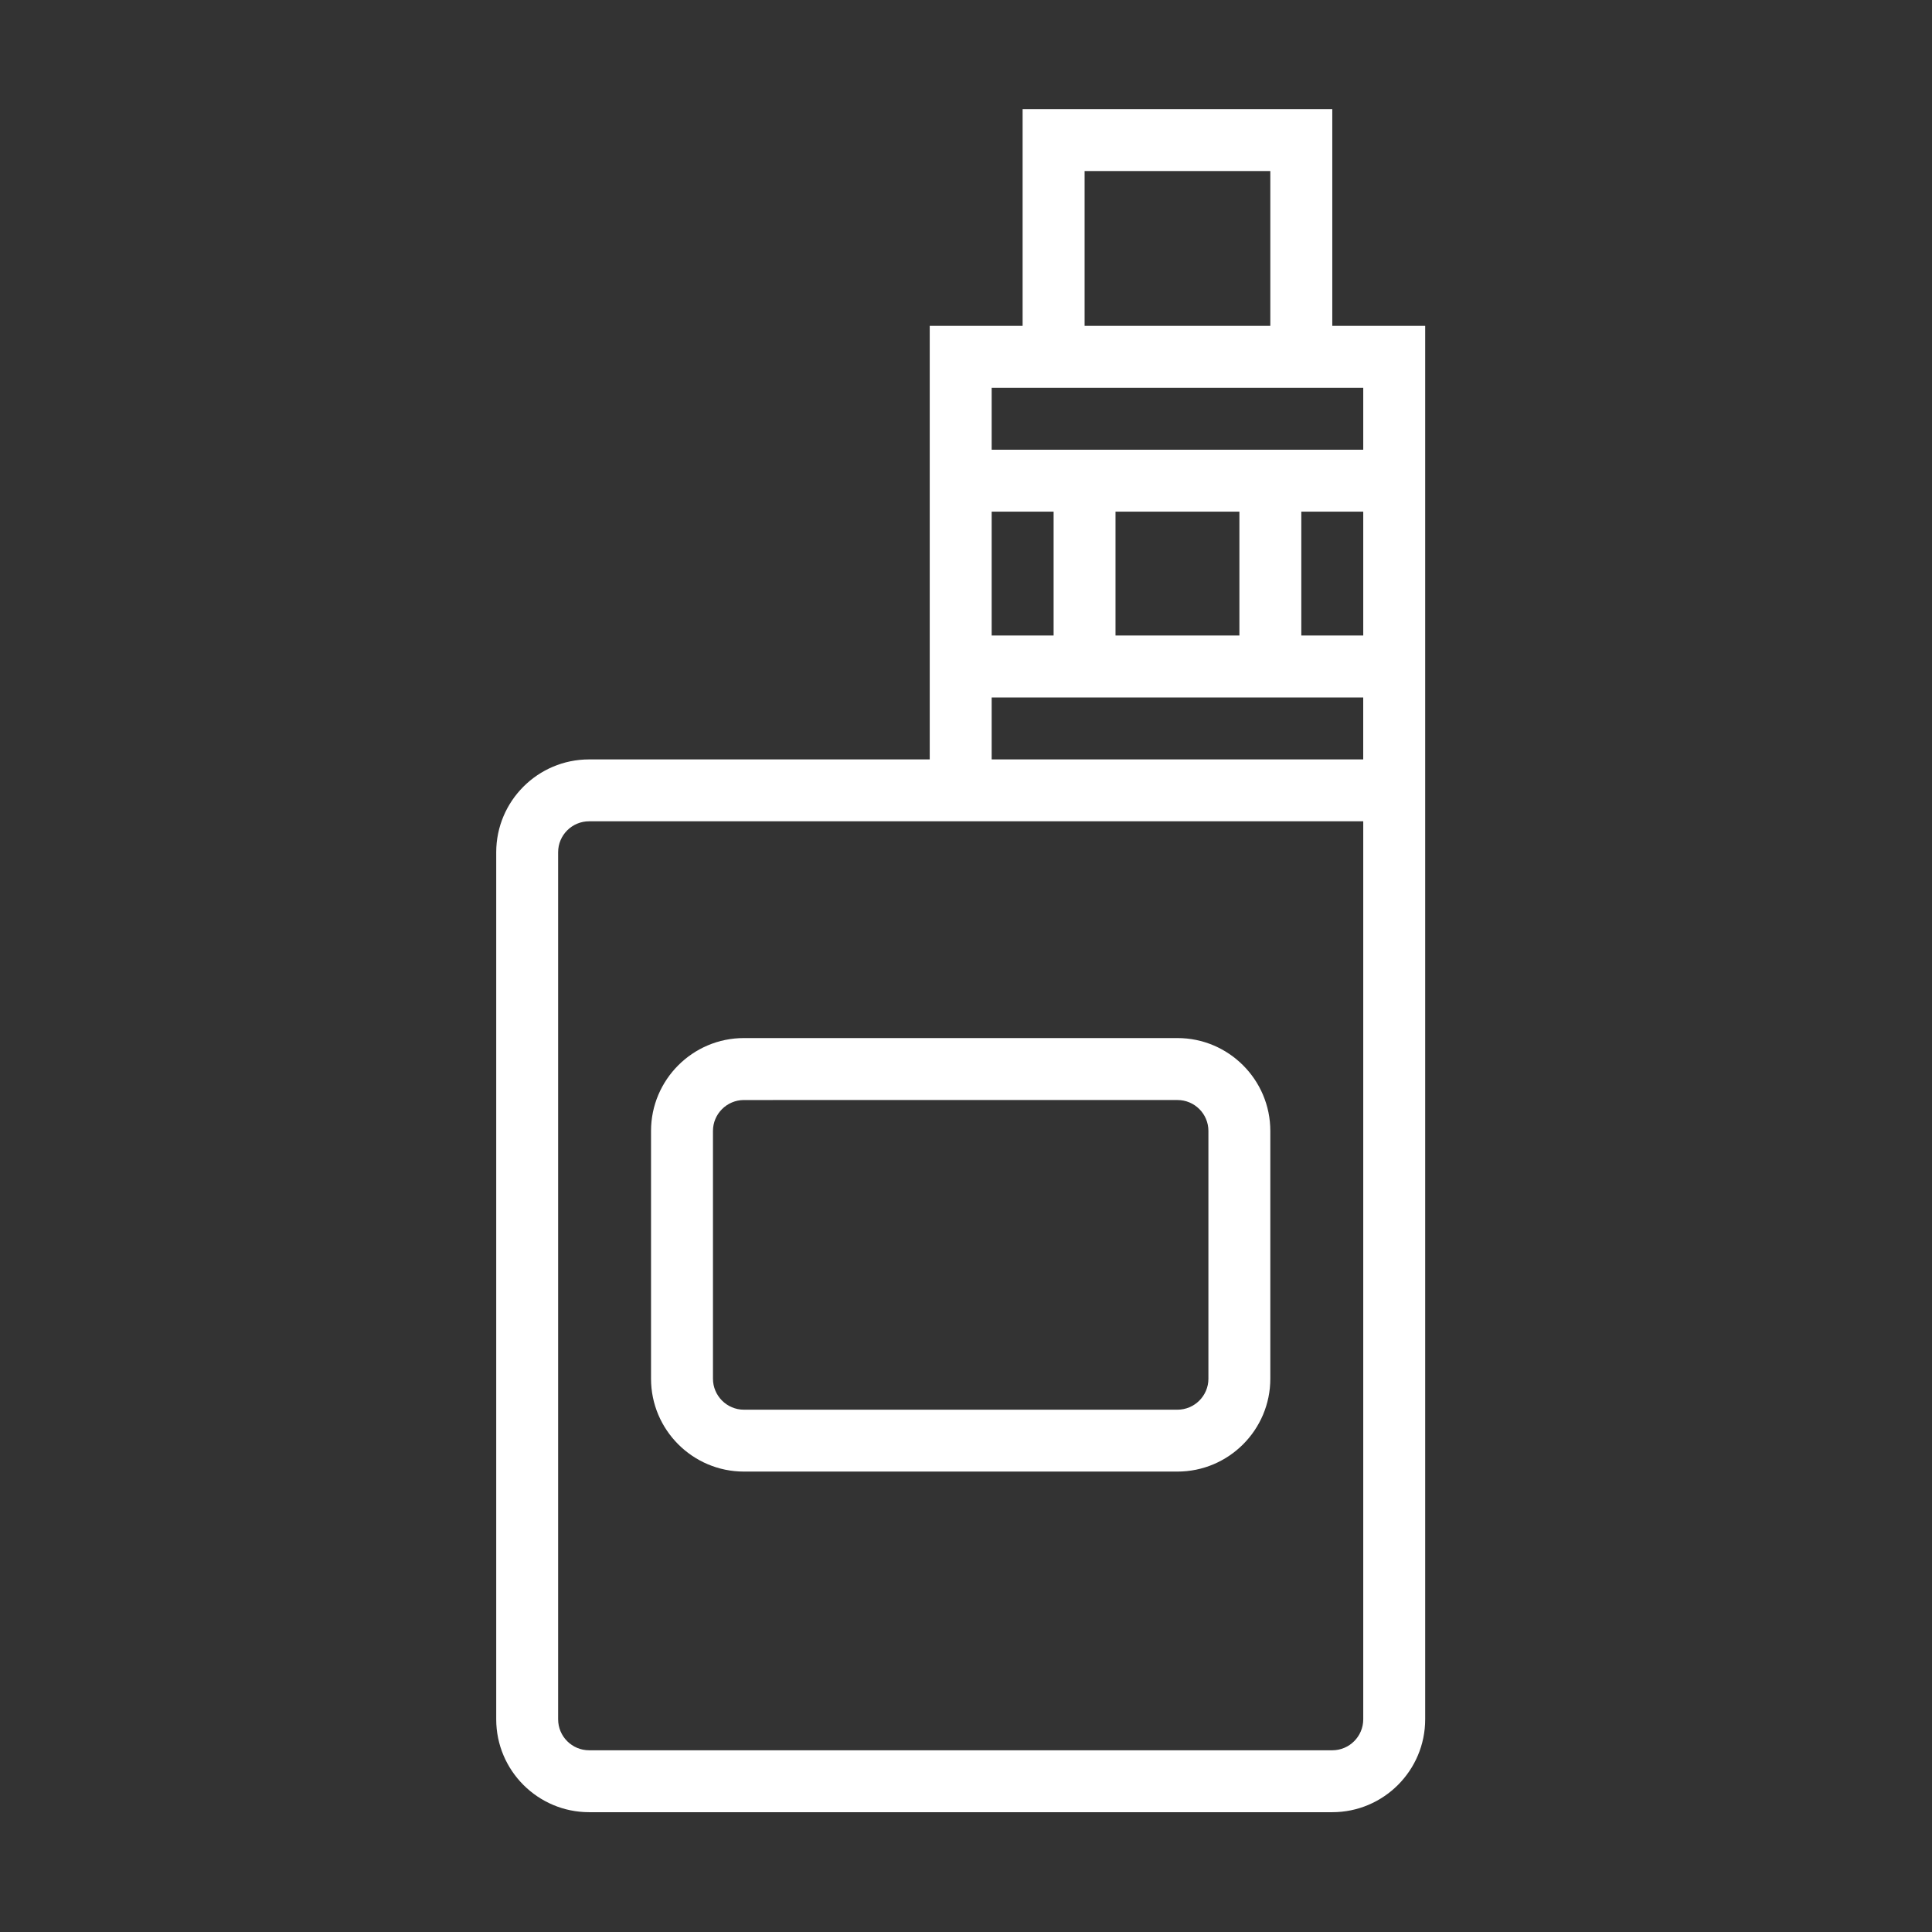
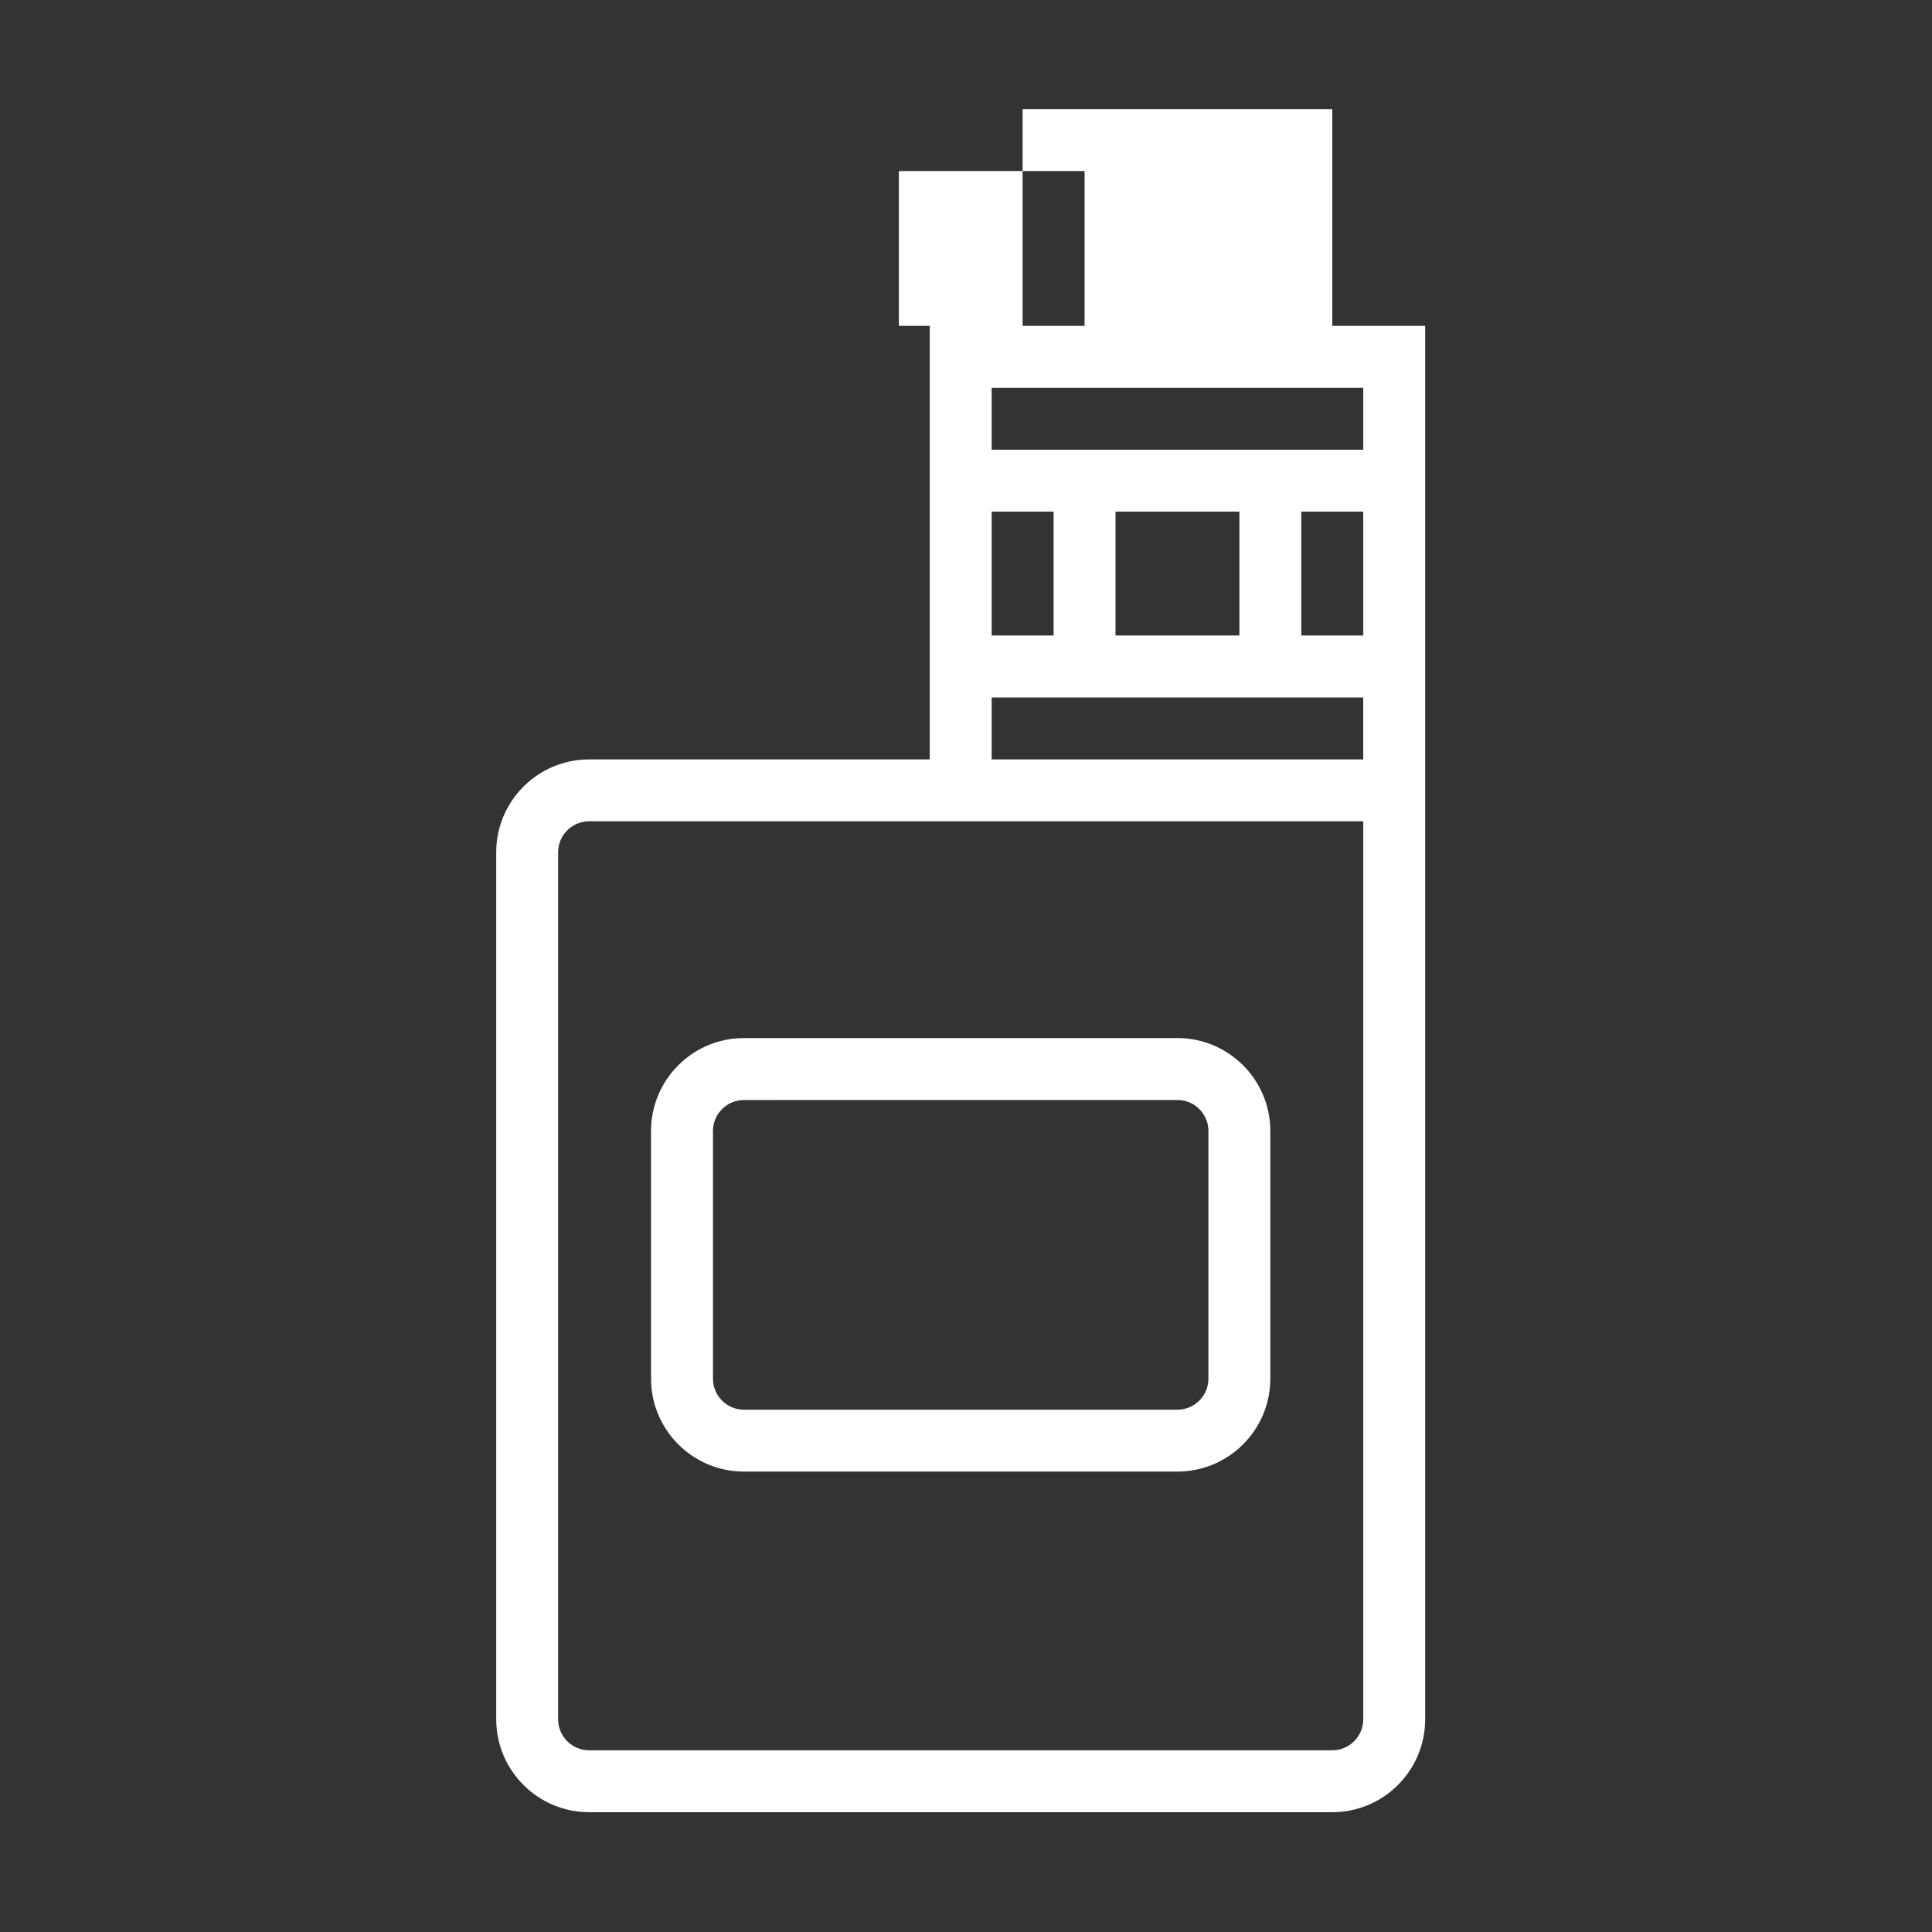
<svg xmlns="http://www.w3.org/2000/svg" version="1.1" x="0px" y="0px" width="70px" height="70px" viewBox="0 0 70 70" enable-background="new 0 0 70 70" xml:space="preserve">
  <rect x="0" y="0" width="70" height="70" fill="#333333" stroke="none" />
  <g id="Calque_1" display="none">
    <path display="inline" fill="#FFFFFF" d="M46.026,33.685h-1.12V31.44h3.364v-8.976h-1.122V13.49c0-0.012-0.001-0.023-0.002-0.035   c0-0.016,0-0.03-0.001-0.045c-0.005-0.043-0.009-0.087-0.017-0.129c-0.001-0.003-0.001-0.008-0.002-0.012   c-0.01-0.049-0.023-0.097-0.039-0.143c-0.003-0.009-0.008-0.018-0.01-0.027c-0.018-0.045-0.037-0.089-0.06-0.132   c0-0.001-0.001-0.002-0.002-0.004c-0.022-0.045-0.051-0.087-0.08-0.129c-0.006-0.008-0.01-0.014-0.016-0.02   c-0.033-0.044-0.067-0.085-0.106-0.124l-2.429-2.432c-1.836-1.833-2.847-4.273-2.847-6.867c0-0.62-0.501-1.122-1.122-1.122H29.198   c-0.62,0-1.122,0.502-1.122,1.122c0,2.596-1.01,5.034-2.844,6.867l-2.431,2.432c-0.038,0.038-0.074,0.079-0.107,0.124   c-0.005,0.006-0.01,0.012-0.015,0.02c-0.03,0.042-0.057,0.084-0.082,0.129c0,0.002,0,0.003-0.002,0.003   c-0.022,0.042-0.041,0.087-0.058,0.133c-0.003,0.01-0.007,0.019-0.01,0.027c-0.016,0.046-0.029,0.093-0.04,0.143   c-0.001,0.004-0.001,0.009-0.002,0.012c-0.007,0.042-0.013,0.086-0.016,0.129c0,0.015-0.002,0.029-0.002,0.045   c0,0.012-0.001,0.022-0.001,0.035v8.975h-1.122v8.976h3.366v2.244h-1.123c-1.855,0-3.366,1.509-3.366,3.365v26.927   c0,1.855,1.51,3.365,3.366,3.365h22.438c1.856,0,3.366-1.51,3.366-3.365V37.05C49.393,35.193,47.883,33.685,46.026,33.685z    M46.026,35.927c0.619,0,1.122,0.503,1.122,1.123v5.609h-7.852v-6.732h5.609H46.026z M32.564,44.903h4.487v12.342   c0,1.236-1.006,2.242-2.244,2.242c-1.237,0-2.243-1.006-2.243-2.242V44.903z M32.564,42.659v-6.732h4.487v6.732H32.564z    M26.818,11.847c1.992-1.991,3.194-4.562,3.45-7.333h9.079c0.256,2.77,1.458,5.341,3.449,7.333l0.523,0.52H26.296L26.818,11.847z    M24.71,14.611h20.196v7.854H42.66v-5.609h-2.243v5.609h-2.243v-5.609H35.93v5.609h-2.245v-5.609h-2.243v5.609h-2.245v-5.609   h-2.244v5.609H24.71V14.611z M23.588,29.196v-4.487h22.438v4.487h-1.12H24.71H23.588z M26.954,31.44H42.66v2.244h-3.363H30.32   h-3.366V31.44z M23.588,35.927h1.123h5.609v6.732h-7.853V37.05C22.467,36.431,22.969,35.927,23.588,35.927z M46.026,65.098H23.588   c-0.619,0-1.121-0.502-1.121-1.121V44.903h7.853v12.342c0,2.475,2.013,4.487,4.487,4.487c2.476,0,4.49-2.013,4.49-4.487V44.903   h7.852v19.073C47.148,64.596,46.646,65.098,46.026,65.098z" />
  </g>
  <g id="Calque_2" display="none">
-     <path display="inline" fill="#FFFFFF" d="M23.835,25.397c0-0.952,0.771-1.724,1.724-1.724s1.724,0.772,1.724,1.724   s-0.772,1.724-1.724,1.724S23.835,26.349,23.835,25.397z M15.373,27.121c0.952,0,1.724-0.772,1.724-1.724s-0.772-1.724-1.724-1.724   s-1.724,0.772-1.724,1.724S14.421,27.121,15.373,27.121z M63.854,51.382c-2.529,2.125-5.942,2.688-8.979,1.555   c-0.257,1.729-1.13,3.306-2.491,4.45c-1.352,1.136-3.004,1.691-4.646,1.691c-2.063,0-4.112-0.876-5.54-2.574   c-0.993-1.181-1.567-2.609-1.673-4.119c-1.393,0.262-2.815,0.113-4.105-0.396v12.675c0,0.62-0.502,1.122-1.123,1.122H3.658   c-0.62,0-1.122-0.502-1.122-1.122V49.654c0-3.797,2.563-7.136,6.232-8.118l5.381-1.438v-1.644   c-3.732-1.644-6.375-5.312-6.531-9.605c-0.066,0.003-0.131,0.005-0.198,0.005c-2.434,0-4.415-1.98-4.415-4.415   c0-2.435,1.98-4.415,4.415-4.415c0.063,0,0.125,0.001,0.188,0.005V15.2v-0.431c0-6.033,4.908-10.942,10.942-10.942h1.856   c6.033,0,10.943,4.909,10.943,10.942v0.15c3.491,0.582,6.71,1.681,6.71,3.76c0,0.504-0.196,0.965-0.567,1.335   c-0.9,0.892-2.787,1.187-6.143,1.271v7.164c0,1.145-0.178,2.249-0.505,3.286l2.408,0.038c-0.099-0.47-0.149-0.954-0.149-1.445   c0-3.873,3.149-7.021,7.022-7.021c1.686,0,3.283,0.606,4.545,1.697c0.337-0.795,0.853-1.501,1.515-2.057   c1.133-0.953,2.57-1.41,4.045-1.279c1.475,0.128,2.811,0.823,3.764,1.956c0.594,0.705,0.993,1.528,1.177,2.405   c2.627-0.643,5.433,0.232,7.233,2.374c2.042,2.43,2.226,5.87,0.595,8.479c0.736,0.48,1.394,1.063,1.962,1.738   C68.173,42.443,67.677,48.167,63.854,51.382z M63.241,40.063c-0.641-0.763-1.432-1.365-2.352-1.791   c-0.34-0.156-0.579-0.474-0.638-0.843c-0.054-0.34,0.041-0.746,0.275-0.999c1.701-1.836,1.77-4.667,0.157-6.585   c-1.485-1.766-3.964-2.279-6.032-1.25c-0.364,0.182-0.8,0.151-1.134-0.078c-0.337-0.229-0.521-0.623-0.485-1.028   c0.082-0.884-0.189-1.745-0.759-2.422c-1.171-1.393-3.254-1.576-4.646-0.403c-0.774,0.651-1.039,1.47-1.124,2.042   c-0.068,0.462-0.417,0.832-0.872,0.931c-0.103,0.022-0.206,0.054-0.309,0.084l-0.275,0.081c-0.439,0.116-0.897-0.041-1.173-0.394   c-0.923-1.181-2.289-1.859-3.751-1.859c-2.637,0-4.779,2.144-4.779,4.779c0,0.51,0.082,1.008,0.238,1.482l5.072,0.081   c0.514,0.008,0.954,0.361,1.074,0.86c0.12,0.498-0.113,1.013-0.566,1.253c-2.408,1.273-3.025,3.727-1.652,6.561   c0.213,0.438,0.12,0.96-0.231,1.299c-0.213,0.205-0.493,0.313-0.778,0.313c-0.18,0-0.36-0.042-0.526-0.13l-2.055-1.095   c-0.061,0.121-0.143,0.23-0.245,0.324c-2.066,1.877-2.279,5.021-0.486,7.154c1.397,1.664,3.709,2.277,5.757,1.519   c0.125-0.045,0.256-0.068,0.389-0.068c0.2,0,0.4,0.054,0.577,0.16l0.227,0.131c0.391,0.221,0.691,0.697,0.644,1.144   c-0.149,1.368,0.253,2.698,1.135,3.745c1.768,2.104,4.918,2.377,7.022,0.609c1.167-0.98,1.813-2.424,1.771-3.957   c-0.012-0.447,0.245-0.862,0.653-1.05c0.144-0.066,0.288-0.131,0.427-0.205c0.329-0.17,0.717-0.166,1.044,0.006   c2.468,1.309,5.441,0.994,7.576-0.8C65.285,47.246,65.659,42.938,63.241,40.063z M34.176,63.541V50.604   c-0.25-0.226-0.486-0.469-0.706-0.73c-1.365-1.624-1.918-3.655-1.696-5.607l-7.057-1.929c-0.455,2.48-2.63,4.366-5.24,4.366   c-2.59,0-4.753-1.856-5.231-4.31l-4.897,1.31c-2.69,0.721-4.569,3.168-4.569,5.951v13.887H34.176z M7.419,26.611   c0.064,0,0.126-0.005,0.188-0.01v-4.325c-0.062-0.005-0.124-0.01-0.188-0.01c-1.197,0-2.171,0.975-2.171,2.172   C5.249,25.636,6.223,26.611,7.419,26.611z M9.851,14.769v1.375c3.946-1.806,11.821-1.875,12.98-1.875   c0.641,0,3.328,0.021,6.269,0.343c-0.084-4.724-3.952-8.542-8.695-8.542h-1.856C13.753,6.071,9.851,9.973,9.851,14.769z    M35.634,18.58c-1.068-0.838-5.645-2.067-12.802-2.067c-7.156,0-11.731,1.229-12.799,2.067c1.324,0.529,5.929,0.502,9.695,0.48   c0.999-0.005,2.038-0.013,3.104-0.013c1.068,0,2.106,0.008,3.107,0.013C29.699,19.083,34.31,19.109,35.634,18.58z M9.851,28.449   c0,4.789,3.896,8.684,8.684,8.684h1.886c1.924,0,3.704-0.63,5.145-1.693l-2.351-1.251c-0.343,0.322-0.77,0.516-1.234,0.516   c-1.127,0-2.042-1.13-2.042-2.525c0-1.395,0.915-2.525,2.042-2.525c0.974,0,1.787,0.843,1.991,1.972l4.5,0.071   c0.406-1.004,0.632-2.1,0.632-3.248v-7.135c-0.966,0.003-2.021-0.002-3.179-0.009c-1.992-0.011-4.195-0.011-6.185,0   c-0.896,0.006-1.735,0.009-2.515,0.009c-3.492,0-5.854-0.079-7.375-0.467V28.449z M33.775,39.809l-6.064-3.228   c-0.857,0.77-1.836,1.403-2.904,1.874v1.581l7.559,2.063c0.337-0.759,0.808-1.472,1.41-2.104   C33.774,39.933,33.775,39.87,33.775,39.809z M27.499,33.927l9.124,4.857c-0.249-1.756,0.123-3.38,1.065-4.696L27.499,33.927z    M16.392,39.165v2.21c0,1.7,1.384,3.085,3.085,3.085c1.702,0,3.085-1.385,3.085-3.085v-2.21c-0.692,0.138-1.409,0.212-2.142,0.212   h-1.886C17.802,39.377,17.085,39.303,16.392,39.165z M54.295,20.157c0-2.288,1.861-4.149,4.149-4.149s4.149,1.861,4.149,4.149   s-1.861,4.149-4.149,4.149S54.295,22.445,54.295,20.157z M56.538,20.157c0,1.051,0.855,1.906,1.906,1.906   c1.05,0,1.905-0.855,1.905-1.906c0-1.05-0.855-1.906-1.905-1.906C57.394,18.251,56.538,19.107,56.538,20.157z M61.471,42.129   c-0.619,0-1.121,0.502-1.121,1.123c0,1.886-1.534,3.42-3.419,3.42c-0.62,0-1.123,0.502-1.123,1.121   c0,0.621,0.503,1.123,1.123,1.123c3.122,0,5.663-2.542,5.663-5.664C62.594,42.631,62.091,42.129,61.471,42.129z M47.062,46.21   c-1.591,1.008-3.707,0.533-4.719-1.06c-0.33-0.522-1.024-0.678-1.548-0.347c-0.523,0.332-0.68,1.024-0.348,1.548   c0.811,1.277,2.068,2.164,3.545,2.496c0.416,0.093,0.836,0.14,1.25,0.14c1.062,0,2.103-0.3,3.021-0.881   c0.523-0.333,0.68-1.025,0.348-1.548C48.28,46.033,47.586,45.878,47.062,46.21z" />
-   </g>
+     </g>
  <g id="Calque_3">
-     <path fill="#FFFFFF" d="M48.271,11.807V3.954h-11.22v7.853h-3.365v4.488v8.975v2.245H21.345c-1.856,0-3.366,1.508-3.366,3.365   v31.414c0,1.856,1.51,3.365,3.366,3.365h26.926c1.856,0,3.366-1.509,3.366-3.365V29.757v-2.243V25.27v-8.975v-4.488H48.271z    M39.297,6.197h6.729v5.61h-6.729V6.197z M35.93,18.537h2.244v4.489H35.93V18.537z M49.393,62.293c0,0.62-0.503,1.123-1.122,1.123   H21.345c-0.619,0-1.123-0.503-1.123-1.123V30.879c0-0.619,0.503-1.122,1.123-1.122h12.341h15.707V62.293z M49.393,27.514H35.93   V25.27h13.462V27.514z M40.417,23.026v-4.489h4.489v4.489H40.417z M49.393,23.026h-2.244v-4.489h2.244V23.026z M49.393,16.294   H35.93V14.05h1.121h11.22h1.122V16.294z M23.588,40.976v8.977c0,1.855,1.51,3.365,3.366,3.365H42.66   c1.857,0,3.366-1.51,3.366-3.365v-8.977c0-1.854-1.509-3.365-3.366-3.365H26.954C25.098,37.61,23.588,39.121,23.588,40.976z    M43.783,40.976v8.977c0,0.618-0.502,1.123-1.123,1.123H26.954c-0.619,0-1.122-0.505-1.122-1.123v-8.977   c0-0.617,0.503-1.12,1.122-1.12H42.66C43.281,39.855,43.783,40.358,43.783,40.976z" />
+     <path fill="#FFFFFF" d="M48.271,11.807V3.954h-11.22v7.853h-3.365v4.488v8.975v2.245H21.345c-1.856,0-3.366,1.508-3.366,3.365   v31.414c0,1.856,1.51,3.365,3.366,3.365h26.926c1.856,0,3.366-1.509,3.366-3.365V29.757v-2.243V25.27v-8.975v-4.488H48.271z    M39.297,6.197v5.61h-6.729V6.197z M35.93,18.537h2.244v4.489H35.93V18.537z M49.393,62.293c0,0.62-0.503,1.123-1.122,1.123   H21.345c-0.619,0-1.123-0.503-1.123-1.123V30.879c0-0.619,0.503-1.122,1.123-1.122h12.341h15.707V62.293z M49.393,27.514H35.93   V25.27h13.462V27.514z M40.417,23.026v-4.489h4.489v4.489H40.417z M49.393,23.026h-2.244v-4.489h2.244V23.026z M49.393,16.294   H35.93V14.05h1.121h11.22h1.122V16.294z M23.588,40.976v8.977c0,1.855,1.51,3.365,3.366,3.365H42.66   c1.857,0,3.366-1.51,3.366-3.365v-8.977c0-1.854-1.509-3.365-3.366-3.365H26.954C25.098,37.61,23.588,39.121,23.588,40.976z    M43.783,40.976v8.977c0,0.618-0.502,1.123-1.123,1.123H26.954c-0.619,0-1.122-0.505-1.122-1.123v-8.977   c0-0.617,0.503-1.12,1.122-1.12H42.66C43.281,39.855,43.783,40.358,43.783,40.976z" />
  </g>
</svg>